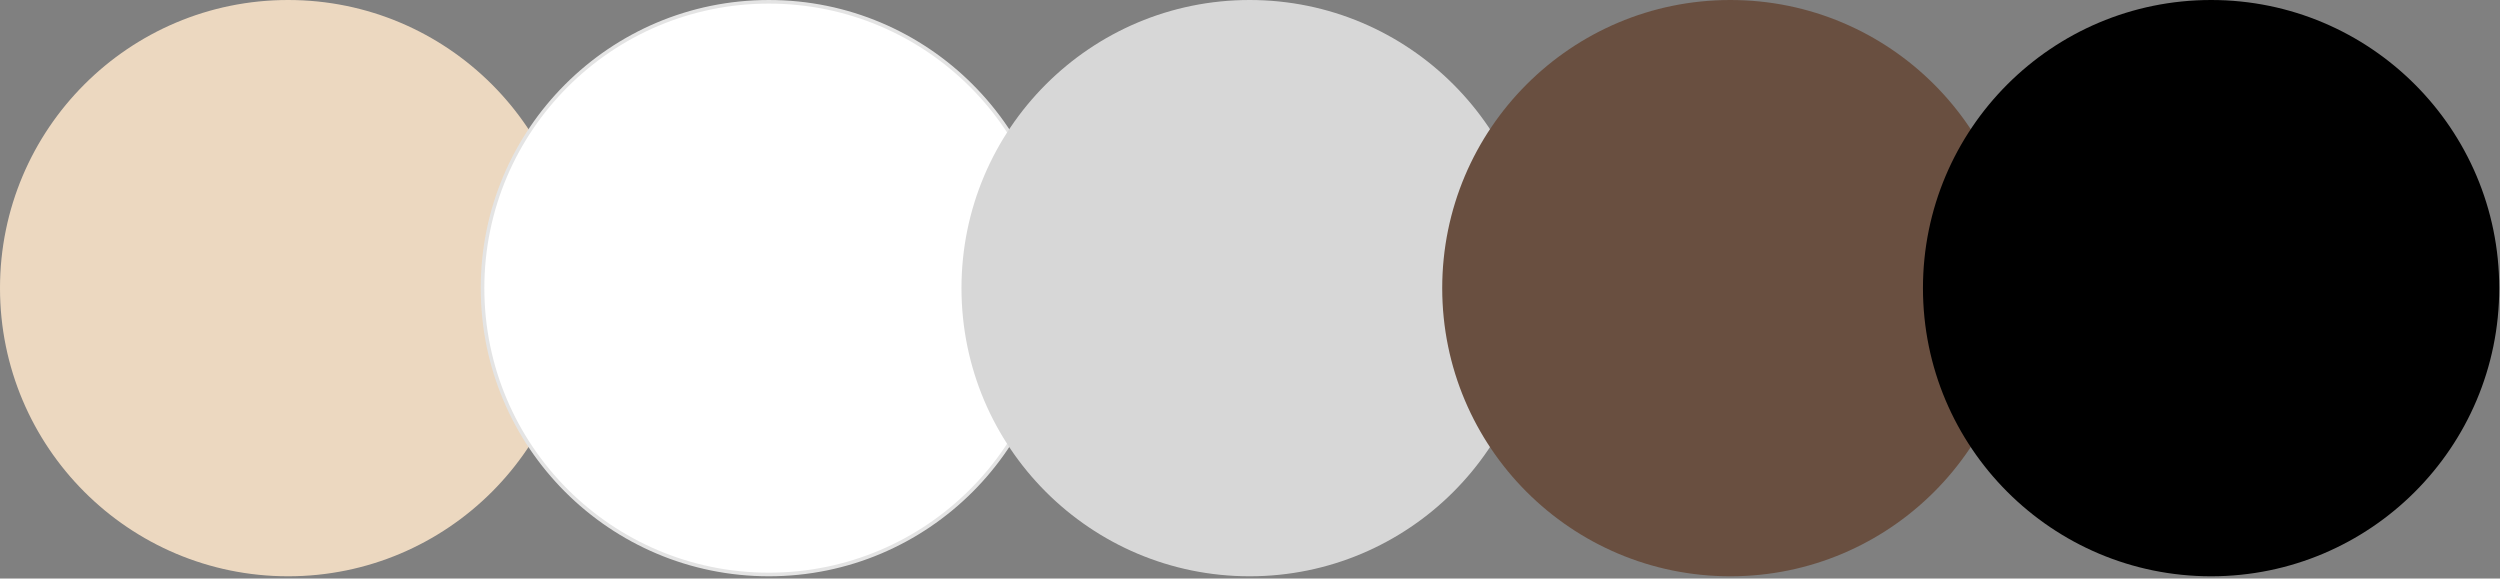
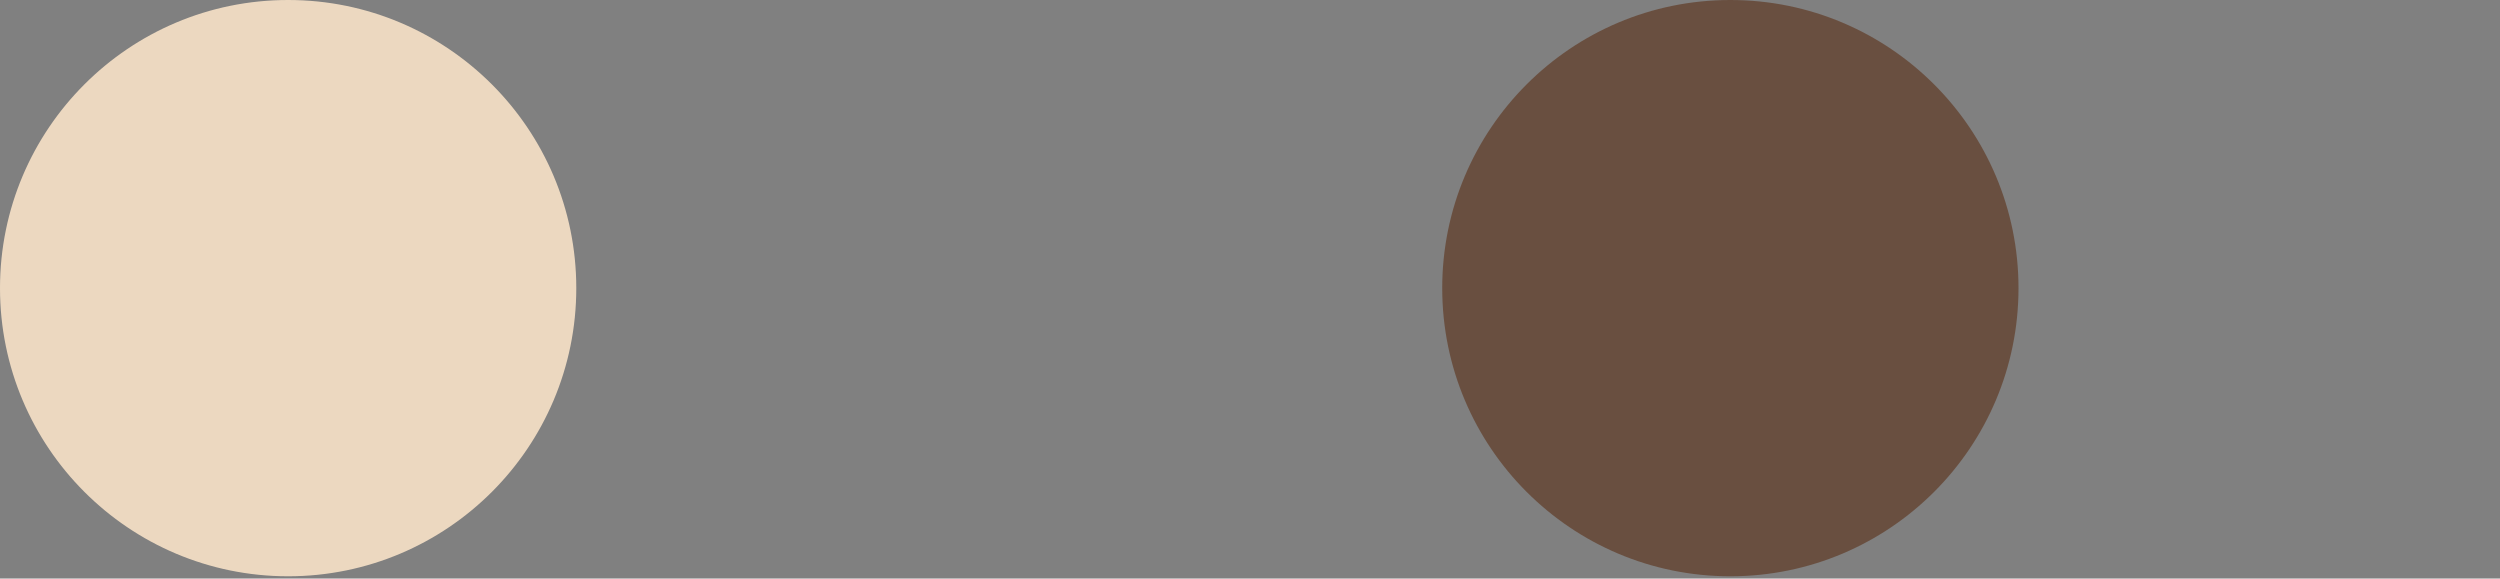
<svg xmlns="http://www.w3.org/2000/svg" width="471" height="109" viewBox="0 0 471 109" fill="none">
  <rect x="0" y="0" width="471" height="109" fill="#808080" stroke="none" />
  <circle cx="54.286" cy="54.286" r="54.286" fill="#ECD8C0" />
-   <circle cx="144.857" cy="54.286" r="53.946" fill="white" stroke="#E4E4E4" stroke-width="0.679" />
-   <circle cx="235.429" cy="54.286" r="54.286" fill="#D7D7D7" />
  <circle cx="326" cy="54.286" r="54.286" fill="#694F40" />
-   <circle cx="416.571" cy="54.286" r="54.286" fill="black" />
</svg>